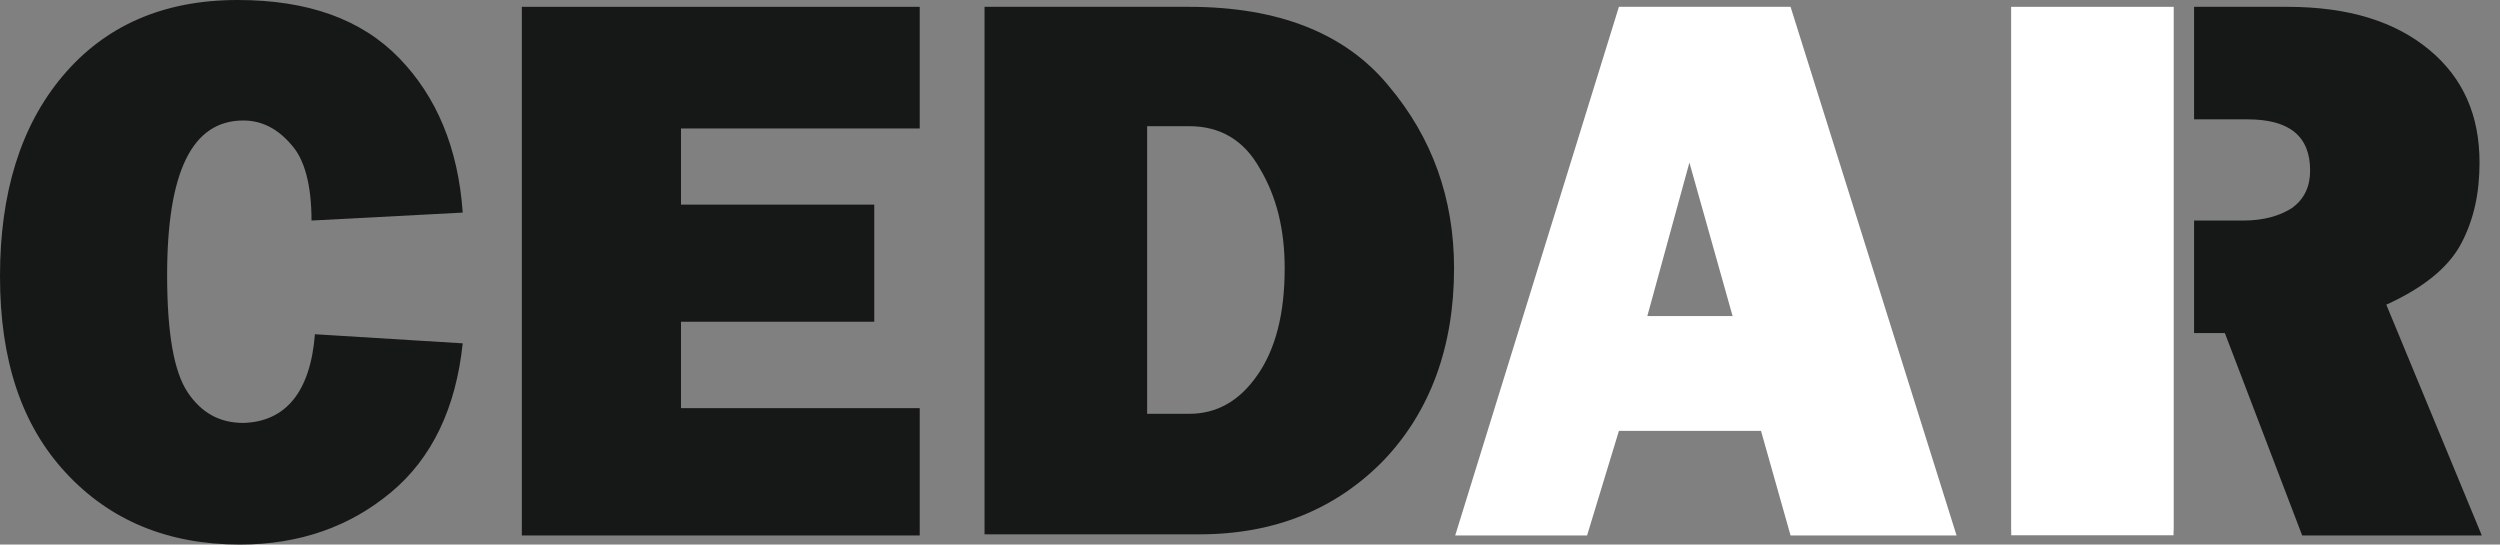
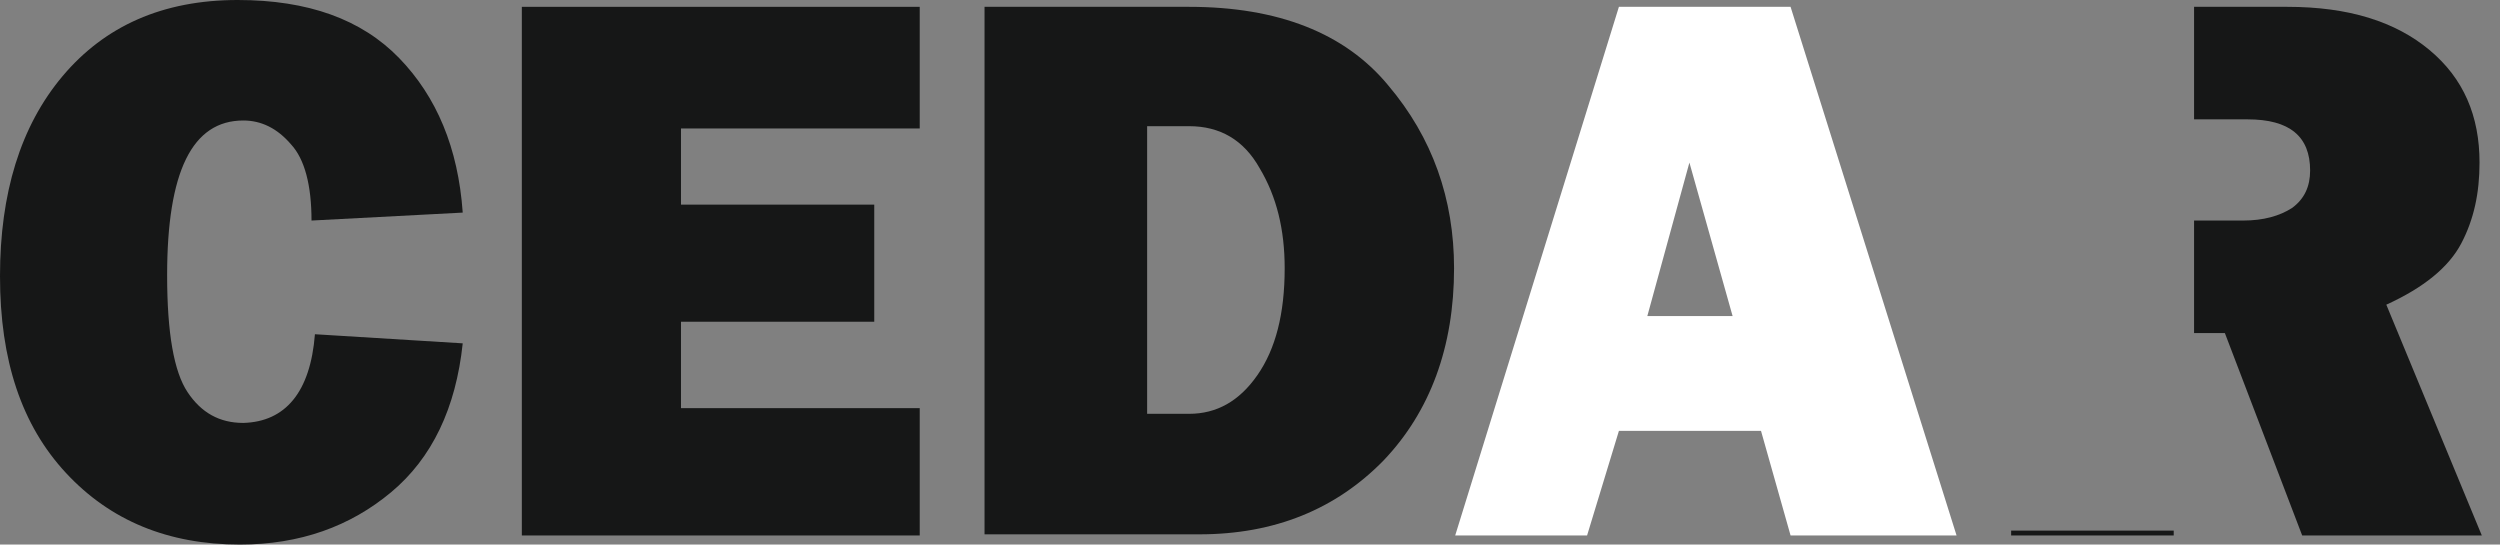
<svg xmlns="http://www.w3.org/2000/svg" width="101" height="22" viewBox="0 0 101 22" fill="none">
  <rect x="0" y="0" width="101" height="22" fill="#808080" stroke="none" />
  <path d="M72.339 21.633L71.145 17.408H65.404L64.118 21.633H58.79L65.404 0.276H72.339L79.045 21.633H72.339ZM66.552 12.768H69.997L68.252 6.568L66.552 12.768Z" fill="white" />
  <path d="M12.723 13.503L18.694 13.871C18.418 16.489 17.453 18.509 15.8 19.887C14.147 21.265 12.126 22 9.692 22C6.798 22 4.455 21.036 2.664 19.106C0.873 17.178 0 14.559 0 11.16C0 7.808 0.827 5.098 2.527 3.077C4.226 1.057 6.569 0 9.6 0C12.447 0 14.606 0.781 16.122 2.342C17.637 3.904 18.51 5.971 18.694 8.589L12.585 8.91C12.585 7.487 12.31 6.43 11.758 5.833C11.207 5.19 10.564 4.868 9.83 4.868C7.762 4.868 6.752 6.935 6.752 11.115C6.752 13.457 7.027 15.019 7.579 15.845C8.13 16.672 8.865 17.086 9.83 17.086C11.529 17.04 12.539 15.845 12.723 13.503Z" fill="#161717" />
  <path d="M37.157 16.535V21.633H21.082V0.276H37.157V5.19H27.512V8.267H35.32V12.998H27.512V16.489H37.157V16.535Z" fill="#161717" />
  <path d="M39.775 21.633V0.276H48.043C51.625 0.276 54.335 1.332 56.081 3.445C57.872 5.557 58.744 8.037 58.744 10.839C58.744 14.009 57.78 16.626 55.897 18.601C53.968 20.576 51.488 21.587 48.456 21.587H39.775V21.633ZM46.344 16.718H48.043C49.145 16.718 50.064 16.213 50.798 15.157C51.534 14.101 51.901 12.677 51.901 10.839C51.901 9.278 51.579 7.946 50.891 6.798C50.248 5.649 49.283 5.098 48.043 5.098H46.344V16.718Z" fill="#161717" />
  <path fill-rule="evenodd" clip-rule="evenodd" d="M81.25 21.435V21.633H87.818V21.435H81.25ZM88.64 13.457H89.885L93.008 21.633H100.265L96.407 12.309C97.922 11.62 98.933 10.793 99.438 9.829C99.943 8.864 100.173 7.808 100.173 6.568C100.173 4.684 99.53 3.169 98.152 2.021C96.774 0.873 94.891 0.276 92.411 0.276H88.64V4.822H90.803C92.503 4.822 93.329 5.511 93.329 6.889C93.329 7.532 93.1 8.037 92.595 8.405C92.09 8.726 91.447 8.91 90.62 8.91H88.64V13.457Z" fill="#161717" />
-   <path d="M87.818 0.276H81.25V21.633H87.818V0.276Z" fill="white" />
</svg>